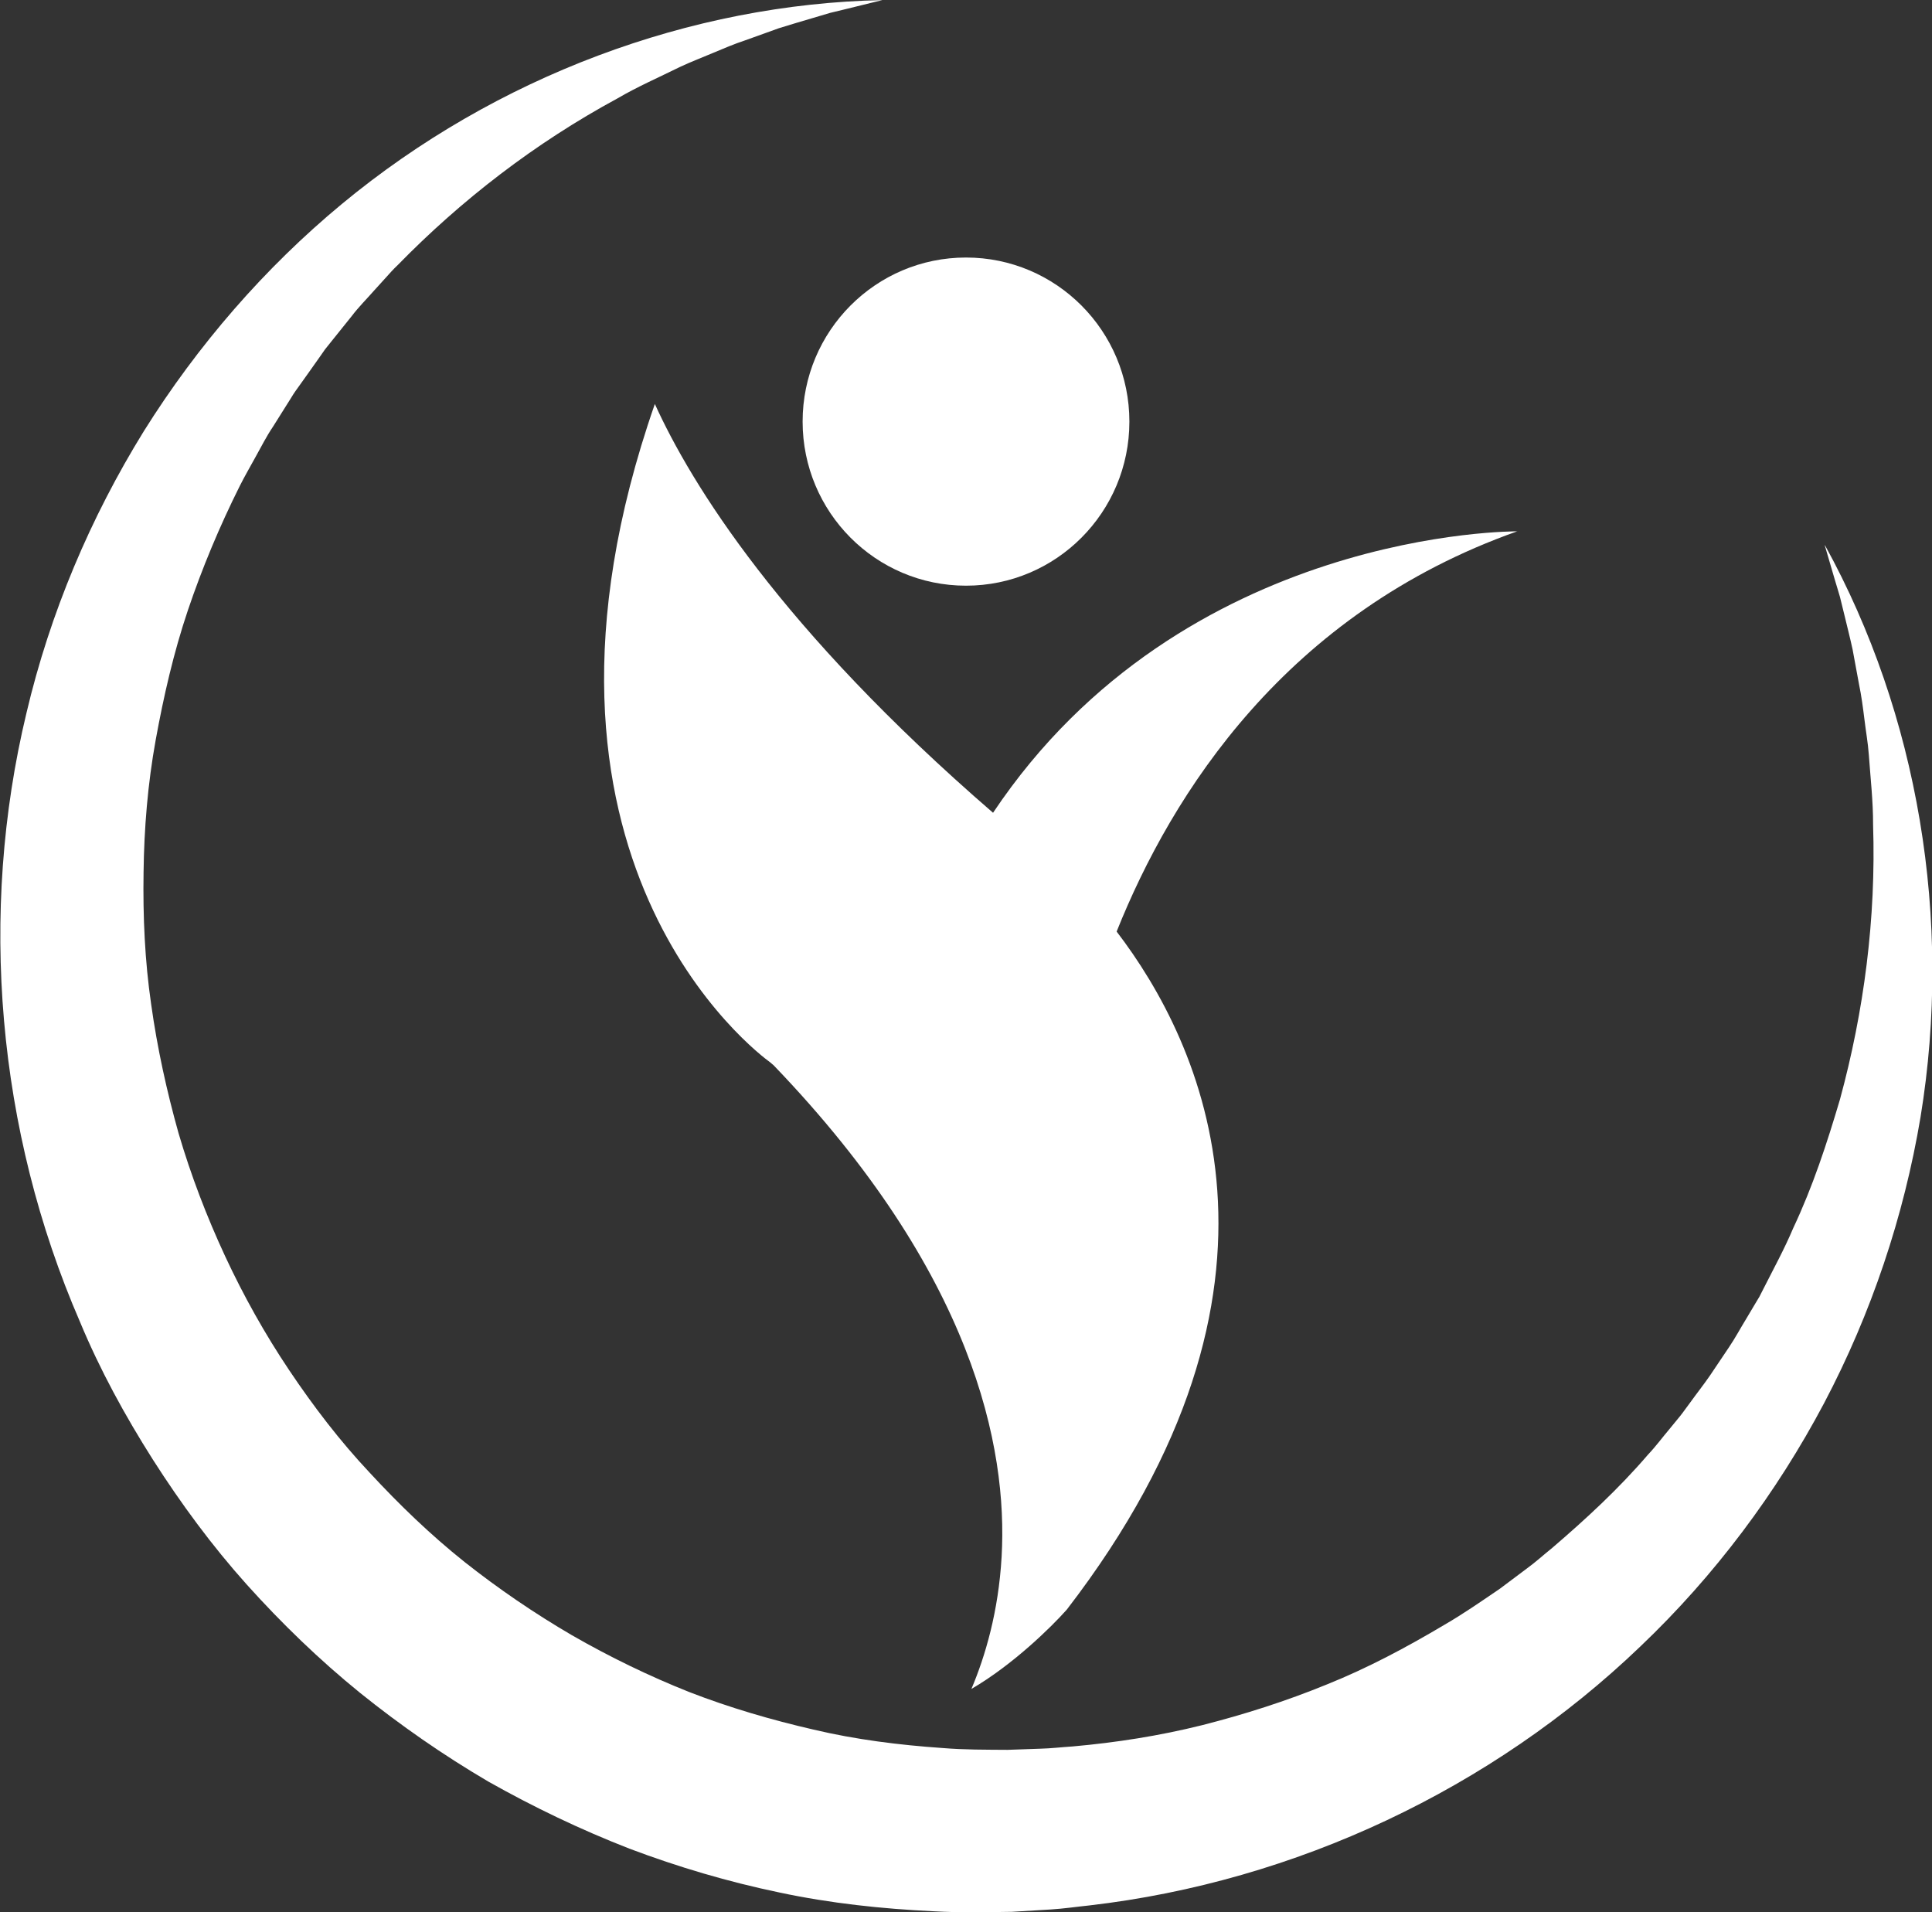
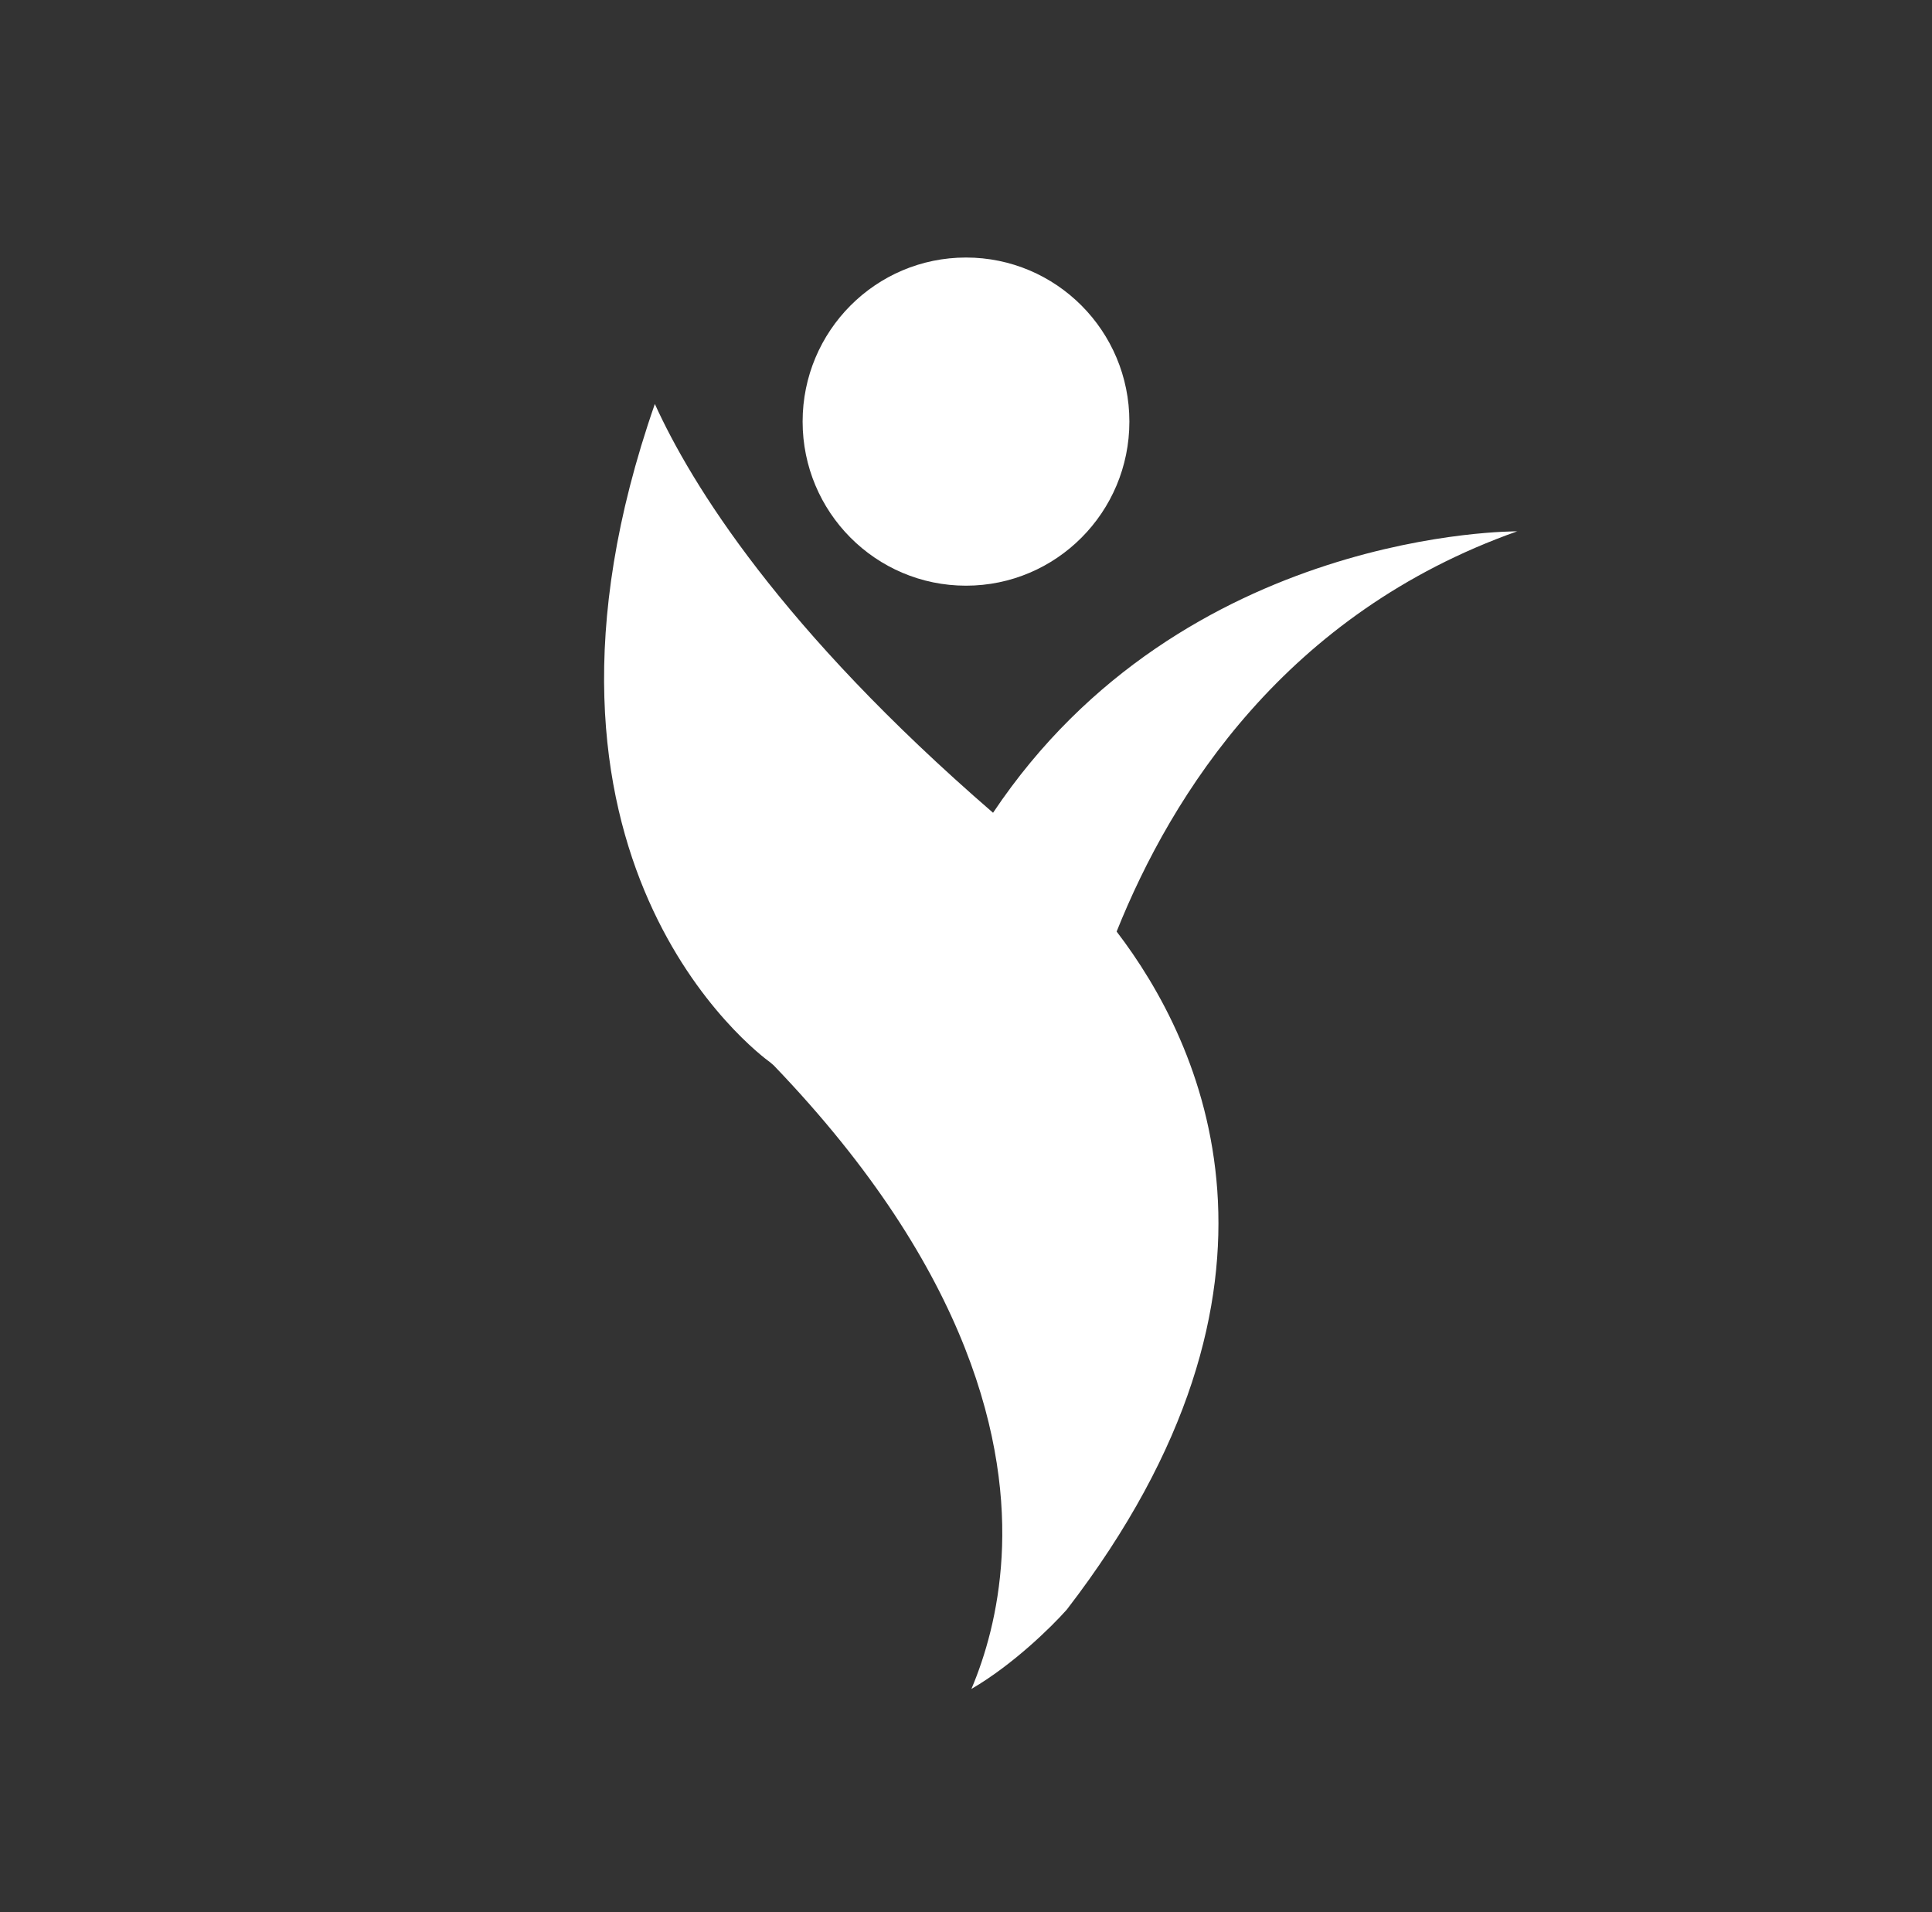
<svg xmlns="http://www.w3.org/2000/svg" width="97" height="96" viewBox="0 0 97 96" fill="none">
  <rect x="0" y="0" width="97" height="96" fill="#333333" stroke="none" />
  <g clip-path="url(#clip0_22_8)">
    <path d="M76.19 26.676C76.19 26.676 59.411 26.513 49.858 40.805C39.184 31.573 34.706 24.308 32.878 20.282C24.921 43.116 38.08 52.911 38.667 53.333L38.846 53.487C48.873 63.925 50.603 72.665 50.288 78.161C50.13 80.92 49.464 83.155 48.772 84.792C50.831 83.595 52.764 81.707 53.557 80.814C66.111 64.511 60.327 52.339 56.063 46.768C58.842 39.824 64.573 30.781 76.186 26.671L76.19 26.676Z" fill="white" />
    <path d="M40.297 21.166C40.297 25.716 43.969 29.404 48.5 29.404C53.031 29.404 56.703 25.716 56.703 21.166C56.703 16.616 53.031 12.929 48.5 12.929C43.969 12.929 40.297 16.616 40.297 21.166Z" fill="white" />
-     <path d="M91.615 27.375L92.123 29.113C92.206 29.404 92.302 29.685 92.381 29.976L92.596 30.852C92.736 31.437 92.885 32.013 93.012 32.599L93.337 34.359C93.459 34.94 93.534 35.529 93.608 36.119C93.678 36.709 93.784 37.289 93.827 37.879C93.911 39.063 94.046 40.229 94.042 41.408C94.195 46.108 93.586 50.768 92.377 55.203C91.724 57.408 91.01 59.586 90.033 61.655C89.59 62.706 89.042 63.705 88.53 64.717L88.337 65.096L88.118 65.461L87.684 66.191C87.386 66.675 87.123 67.173 86.803 67.644L85.857 69.052C85.537 69.518 85.186 69.958 84.858 70.416C84.687 70.64 84.529 70.874 84.353 71.094L83.819 71.745C83.455 72.176 83.122 72.629 82.737 73.034C81.277 74.737 79.625 76.26 77.938 77.707C77.504 78.055 77.093 78.433 76.641 78.759L75.309 79.758C74.389 80.383 73.482 81.016 72.522 81.571C70.62 82.702 68.666 83.745 66.615 84.568C64.573 85.404 62.474 86.073 60.345 86.614C58.211 87.146 56.041 87.485 53.859 87.679C53.311 87.714 52.768 87.78 52.225 87.793L50.586 87.85C49.495 87.842 48.399 87.85 47.312 87.758C45.139 87.608 42.965 87.335 40.845 86.834C38.724 86.345 36.629 85.734 34.6 84.946C32.576 84.141 30.613 83.186 28.72 82.099C26.835 80.999 25.03 79.767 23.321 78.416C21.616 77.056 20.043 75.538 18.562 73.936C17.068 72.348 15.736 70.605 14.518 68.788C13.299 66.97 12.226 65.052 11.301 63.063C10.377 61.074 9.588 59.014 8.966 56.898C8.37 54.777 7.896 52.616 7.59 50.425C7.27 48.233 7.173 46.011 7.208 43.793C7.235 41.575 7.419 39.344 7.817 37.148C8.216 34.957 8.716 32.766 9.434 30.636C10.153 28.51 11.025 26.425 12.037 24.4C12.291 23.894 12.576 23.406 12.848 22.909C13.124 22.416 13.378 21.905 13.698 21.434L14.605 19.991C14.75 19.745 14.916 19.516 15.083 19.287L15.578 18.592L16.073 17.892L16.319 17.54L16.586 17.206L17.66 15.868C18.006 15.41 18.413 15.01 18.79 14.579L19.369 13.941C19.561 13.725 19.75 13.514 19.96 13.316C23.168 10.033 26.875 7.173 30.998 4.942C32.011 4.348 33.089 3.881 34.145 3.358C34.679 3.107 35.227 2.9 35.775 2.667C36.318 2.438 36.866 2.205 37.427 2.02L39.105 1.417C39.67 1.237 40.244 1.074 40.818 0.902L41.677 0.647L42.549 0.436L44.302 0.004C34.67 0.202 24.907 3.828 17.16 10.244C13.291 13.448 9.925 17.329 7.222 21.646C4.544 25.98 2.511 30.768 1.328 35.798C-1.087 45.844 -0.153 56.752 4.01 66.35C5.013 68.766 6.275 71.072 7.677 73.281C9.084 75.485 10.644 77.606 12.392 79.555C14.145 81.505 16.034 83.331 18.067 84.981C20.109 86.623 22.261 88.119 24.517 89.443C26.796 90.728 29.158 91.859 31.599 92.81C34.048 93.734 36.563 94.477 39.123 95.01C41.682 95.556 44.289 95.833 46.896 95.956C48.202 96.031 49.504 96 50.809 95.982L52.759 95.864C53.408 95.824 54.056 95.727 54.7 95.661C65.051 94.46 74.915 89.8 82.355 82.662C86.089 79.111 89.2 74.944 91.584 70.442C93.959 65.936 95.589 61.06 96.422 56.097C98.056 46.152 96.29 35.85 91.632 27.384L91.615 27.375Z" fill="white" />
  </g>
  <defs>
    <clipPath id="clip0_22_8">
      <rect width="97" height="96" fill="white" />
    </clipPath>
  </defs>
</svg>